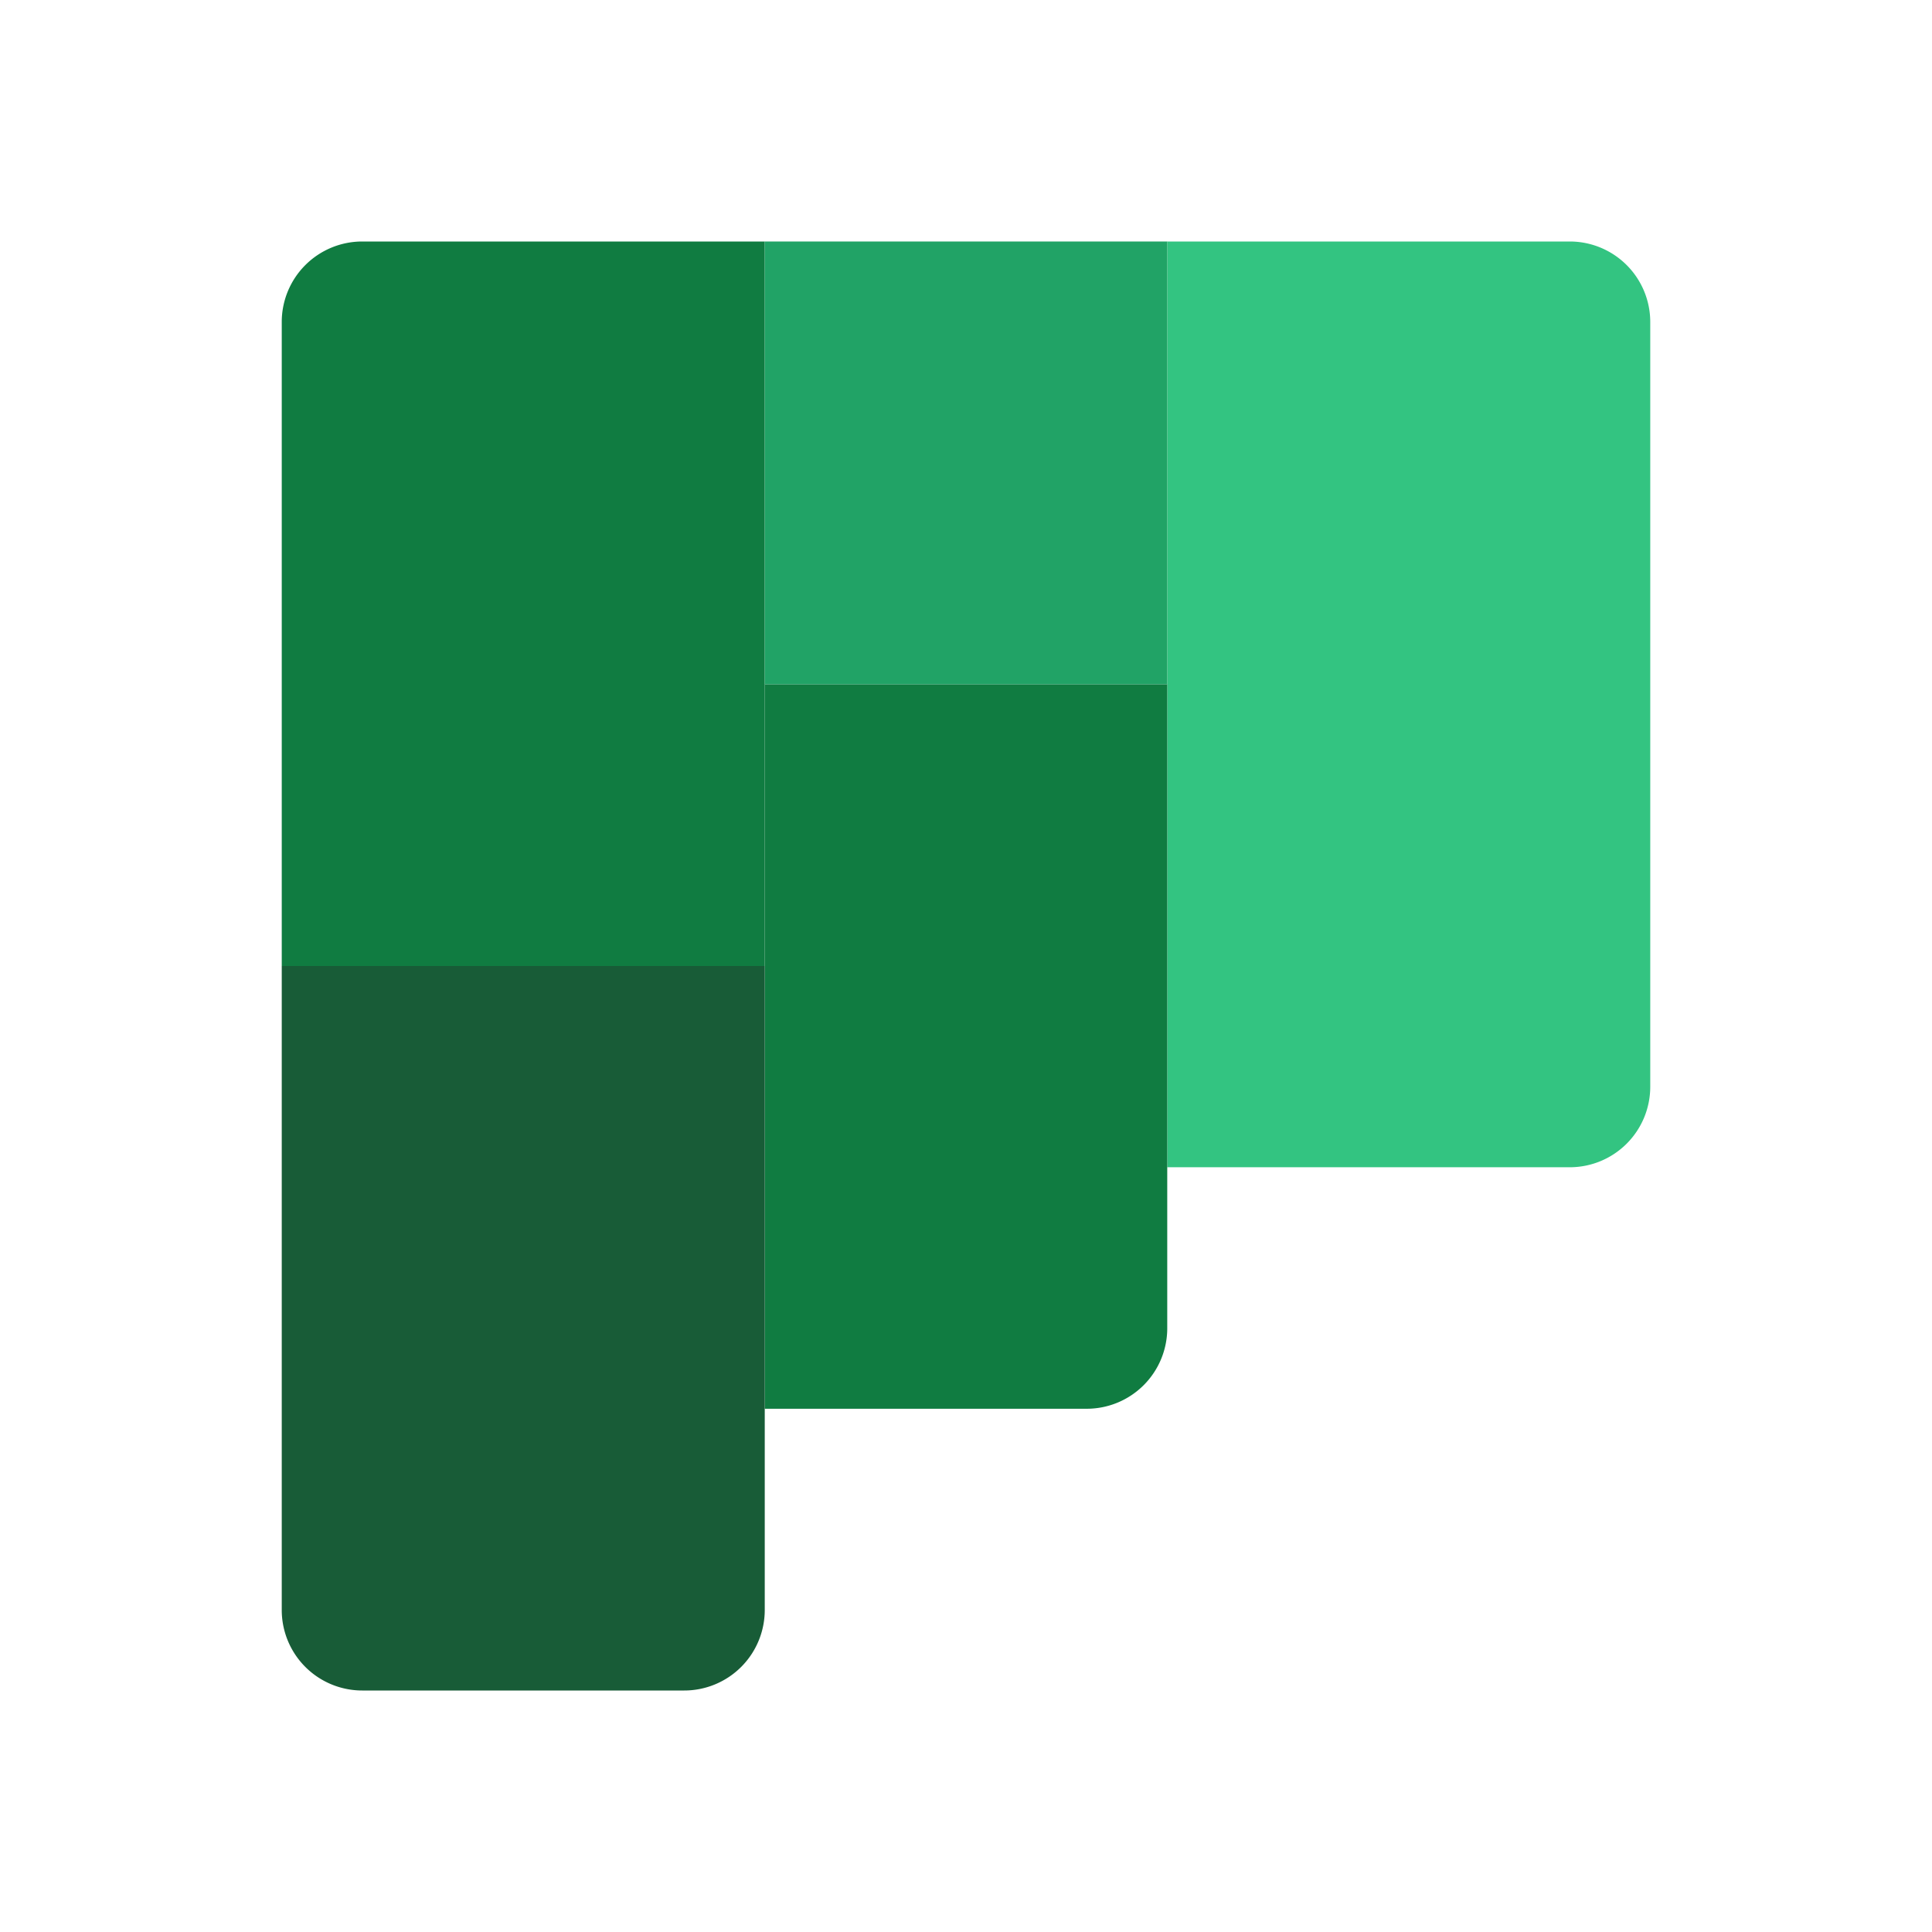
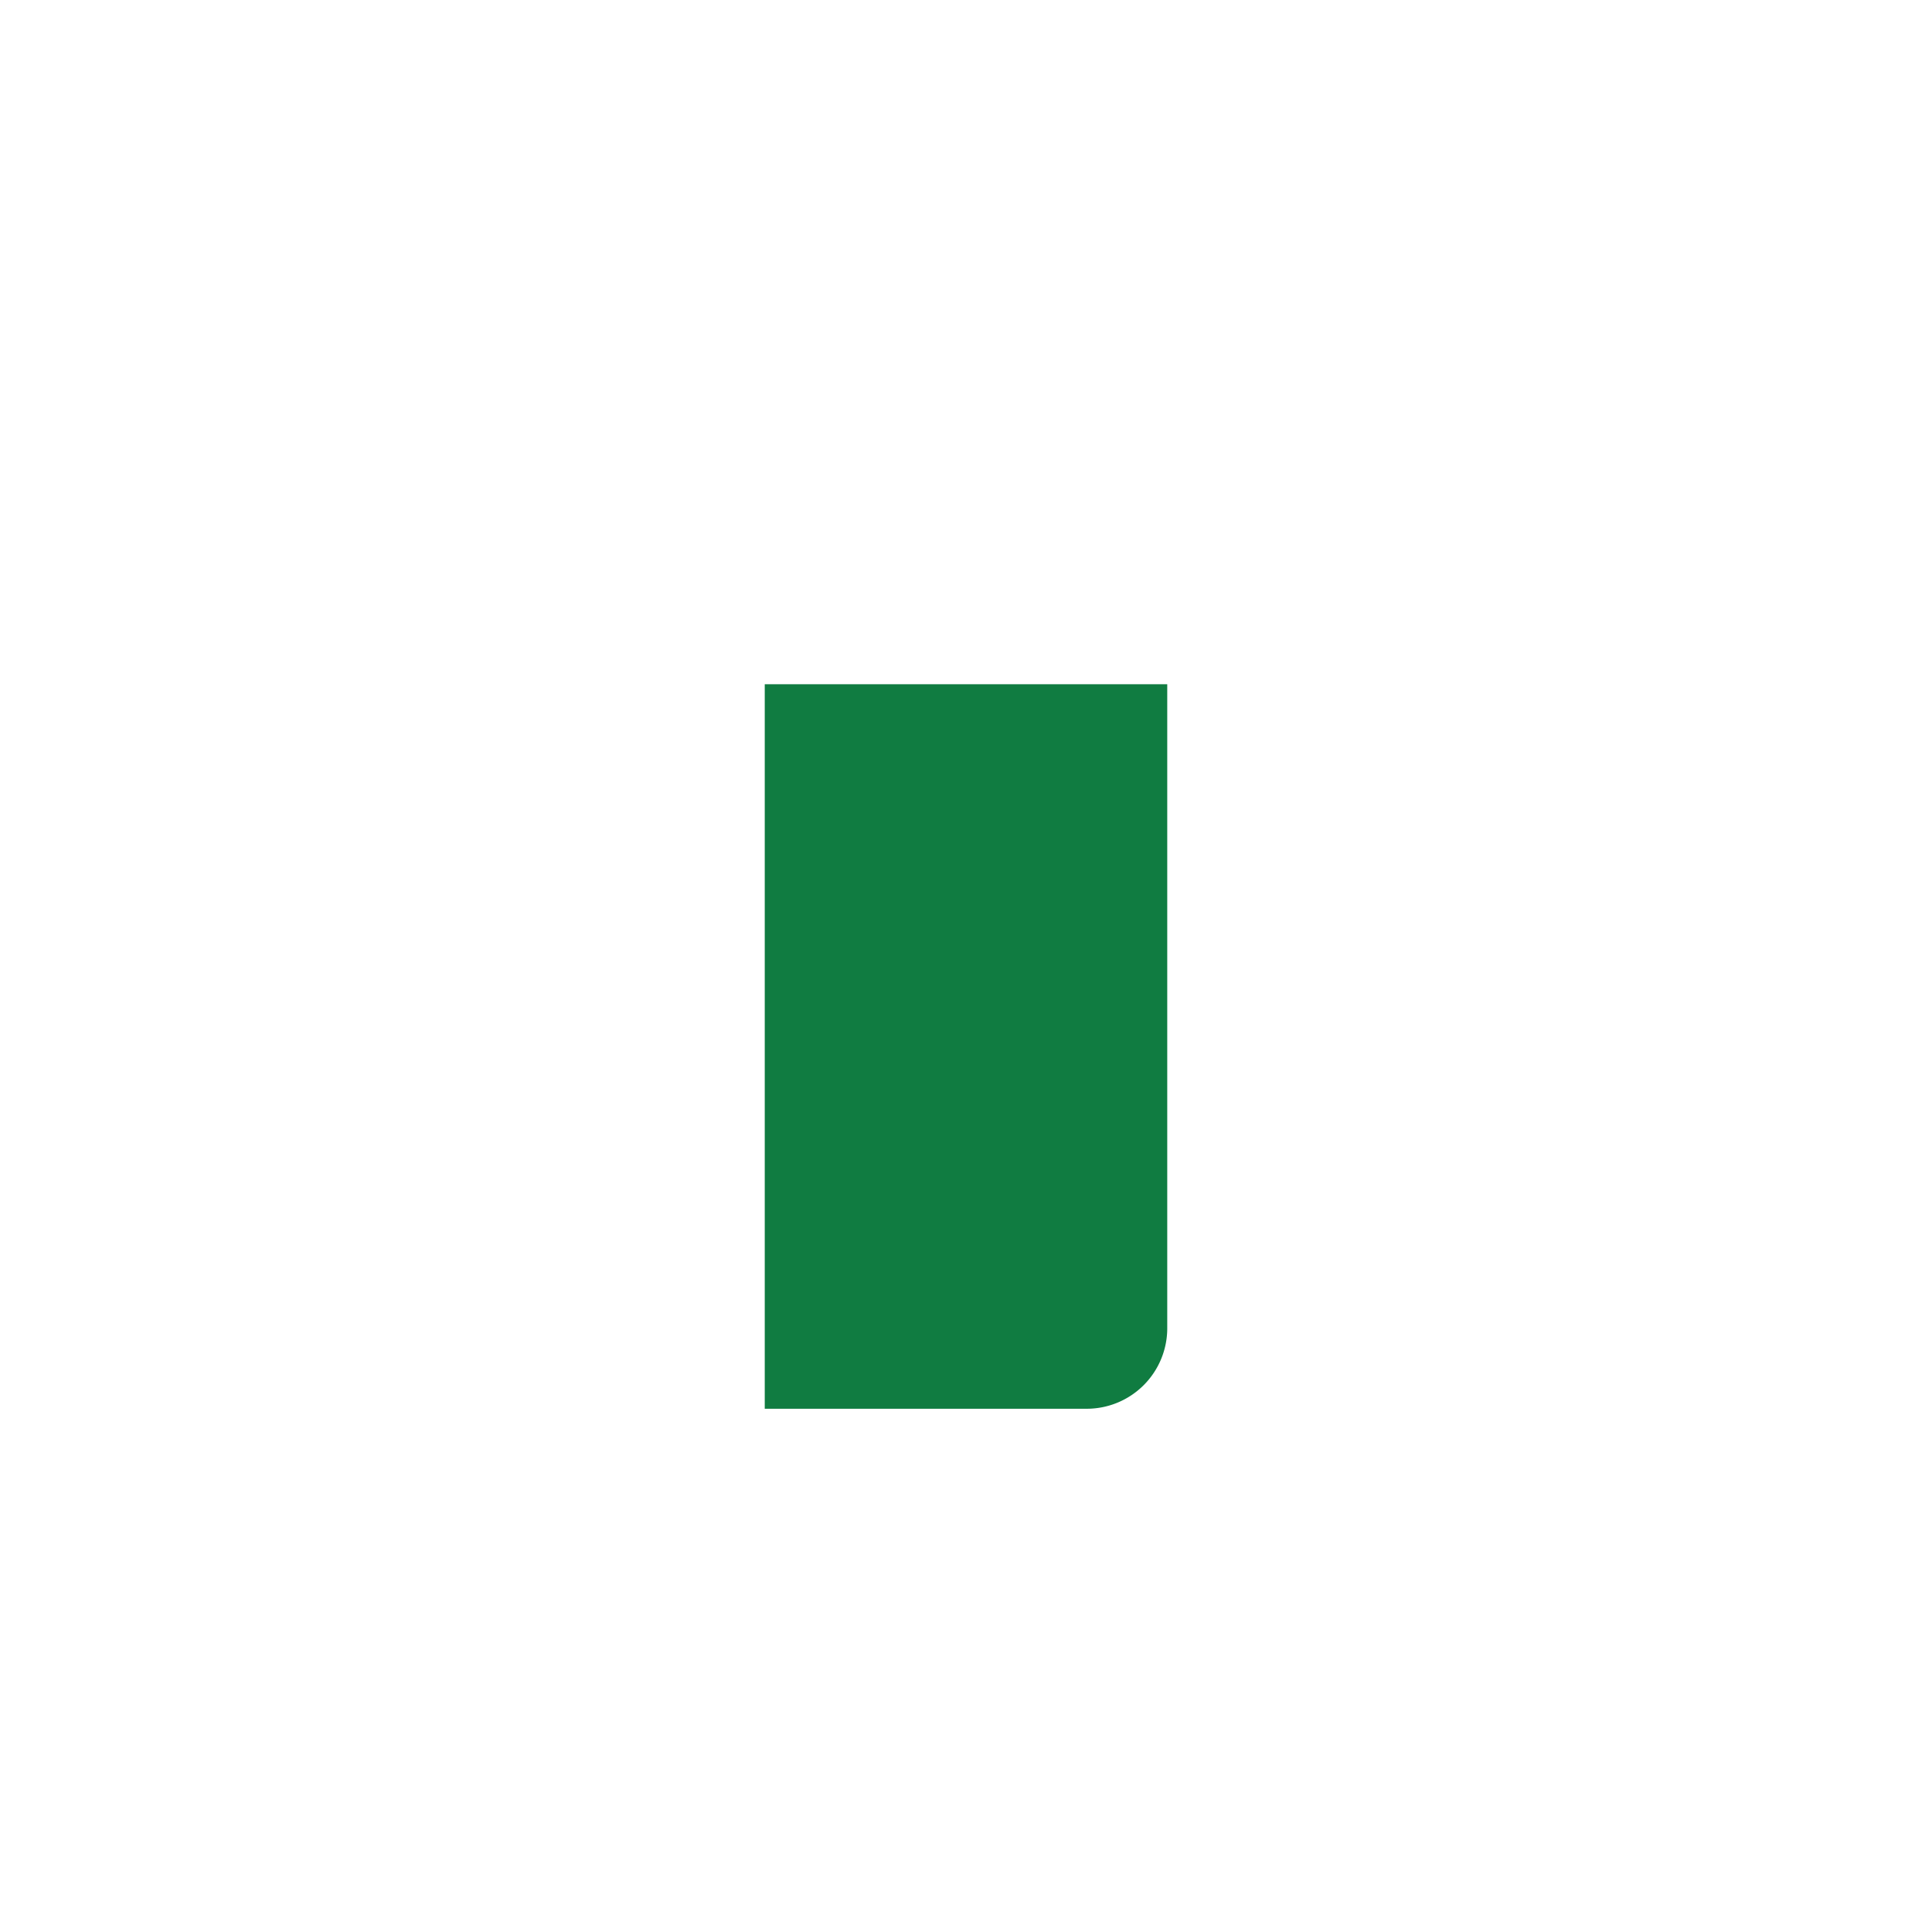
<svg xmlns="http://www.w3.org/2000/svg" viewBox="0 0 48 48" width="144" height="144">
-   <path fill="#33c481" d="M41 8v19a2 2 0 0 1-2 2H29V6h10a2 2 0 0 1 2 2z" />
  <path fill="#107c41" d="M19 17h10v16a2 2 0 0 1-2 2h-8V17z" />
-   <path fill="#185c37" d="M17 42H9a2 2 0 0 1-2-2V24h12v16a2 2 0 0 1-2 2z" />
-   <path fill="#107c41" d="M19 24H7V8a2 2 0 0 1 2-2h10v18z" />
-   <path fill="#21a366" d="M19 6h10v11H19z" />
</svg>